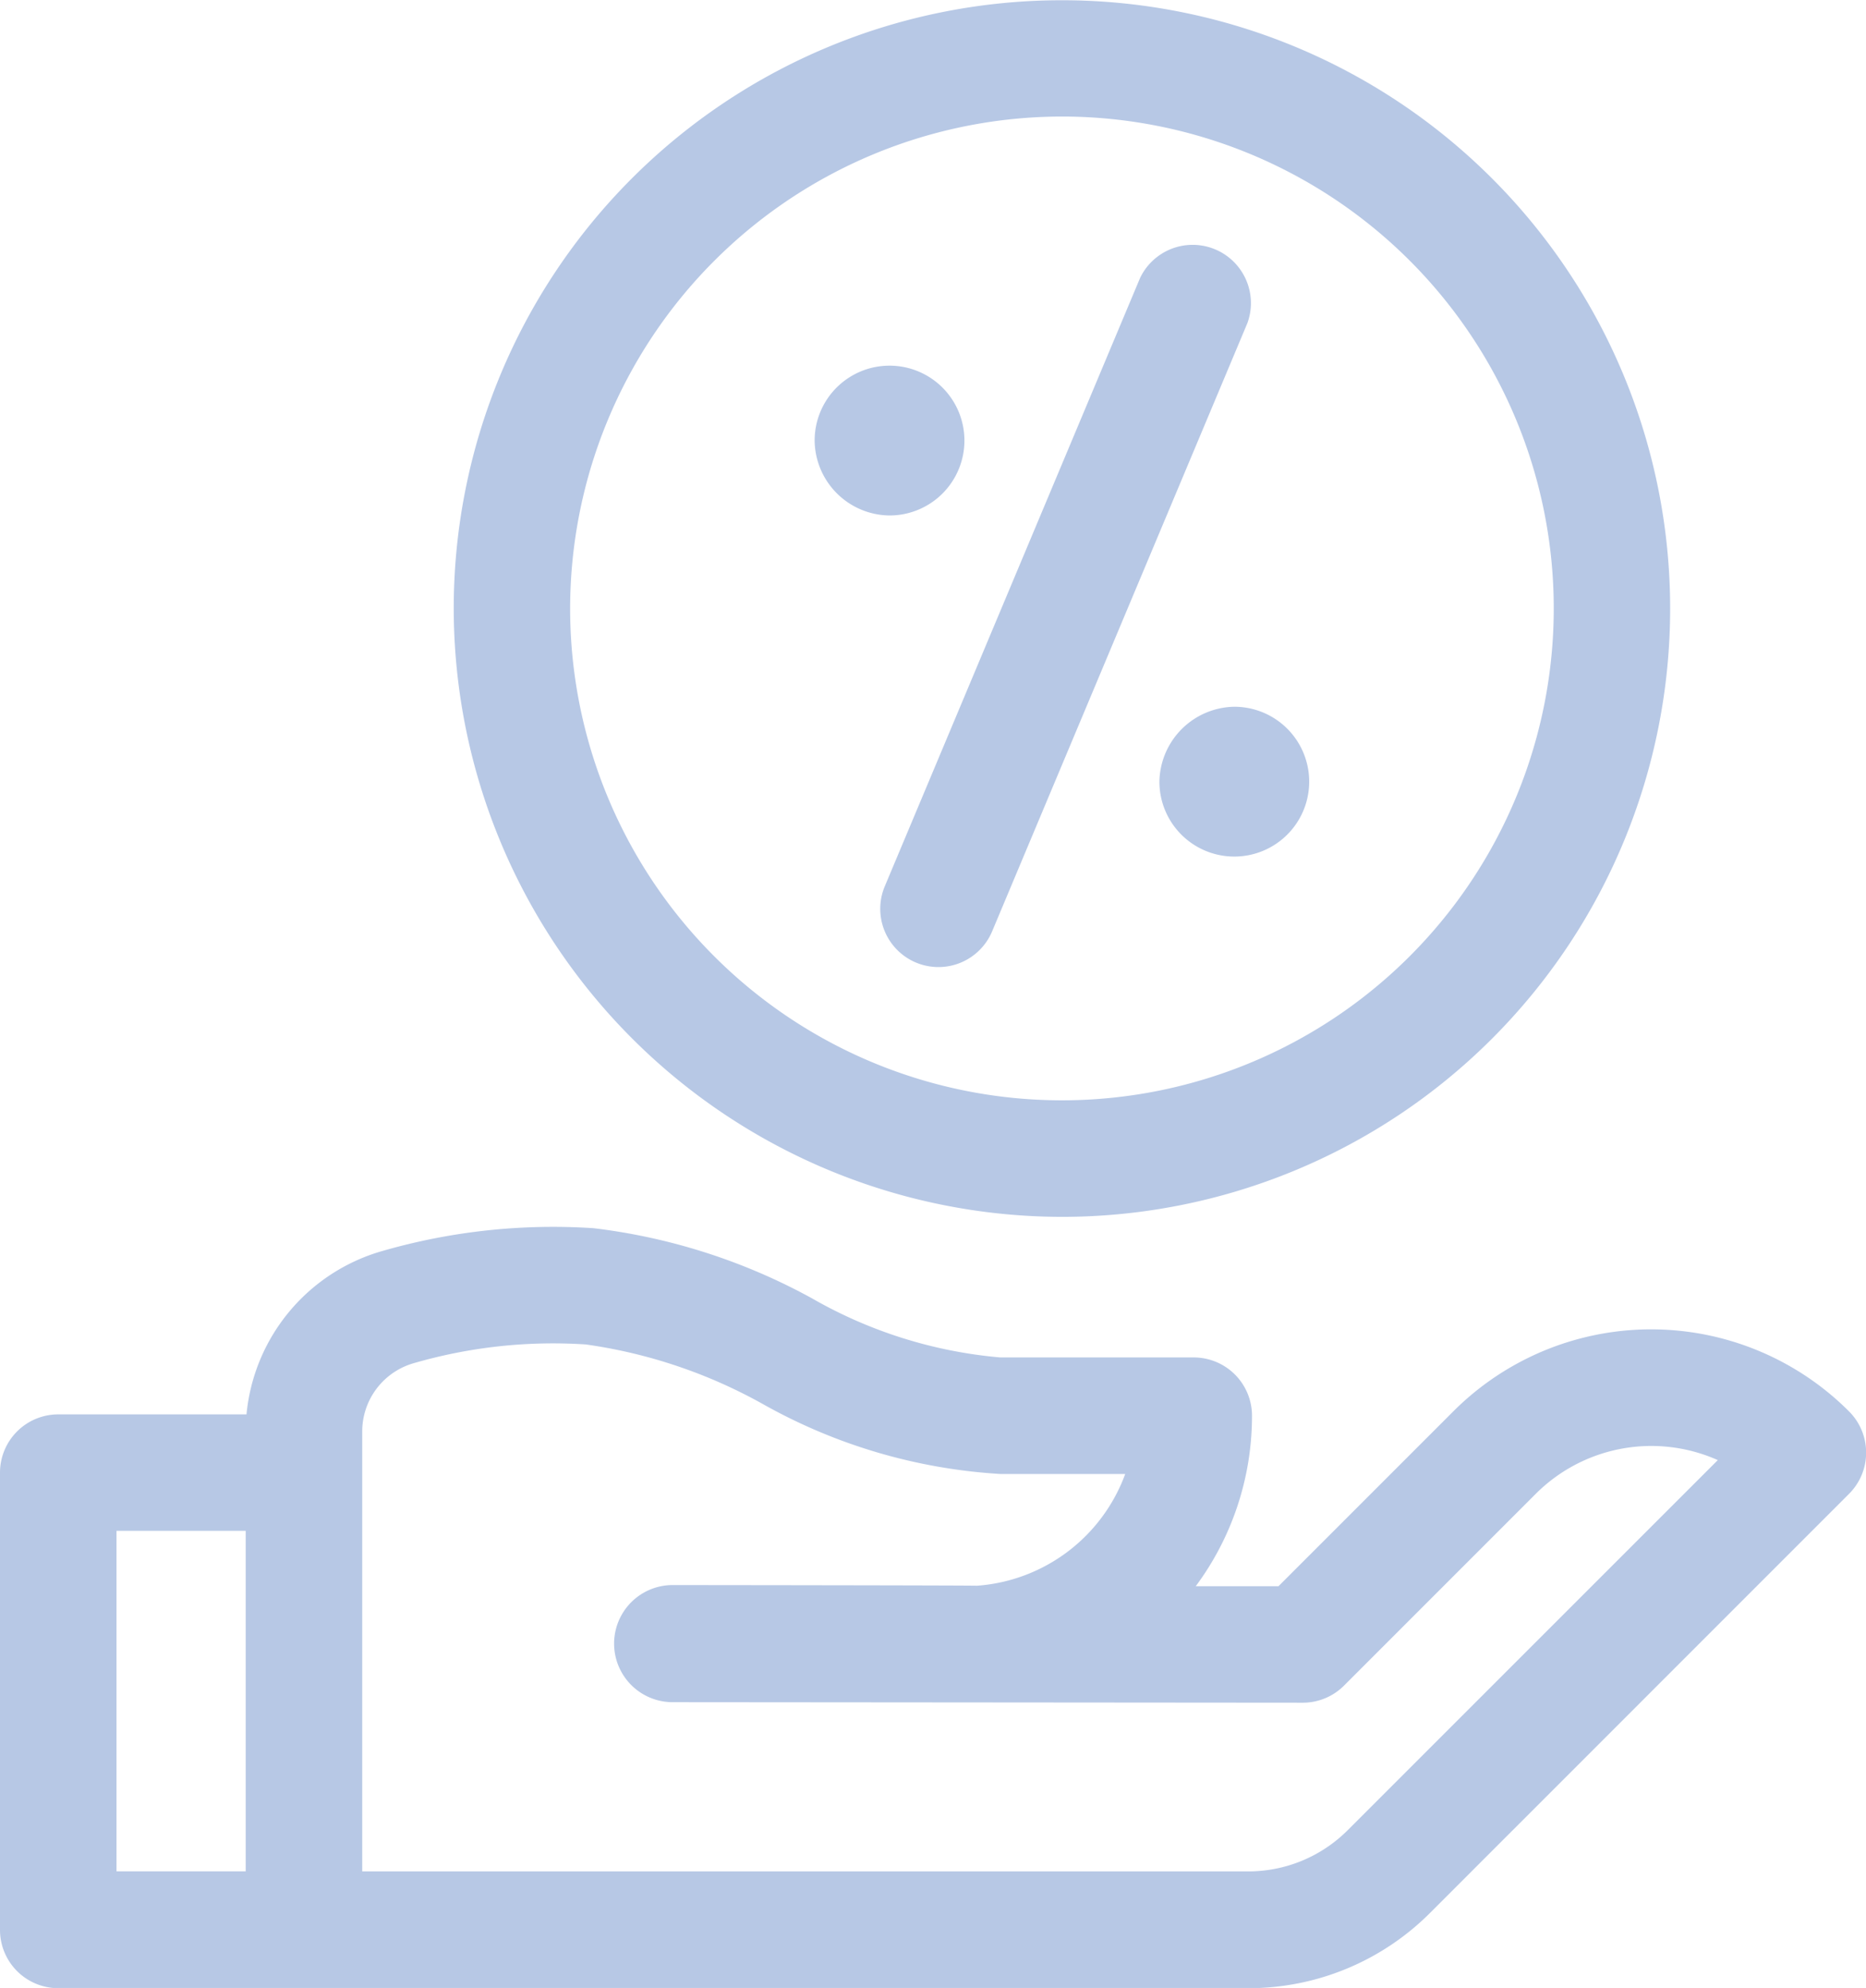
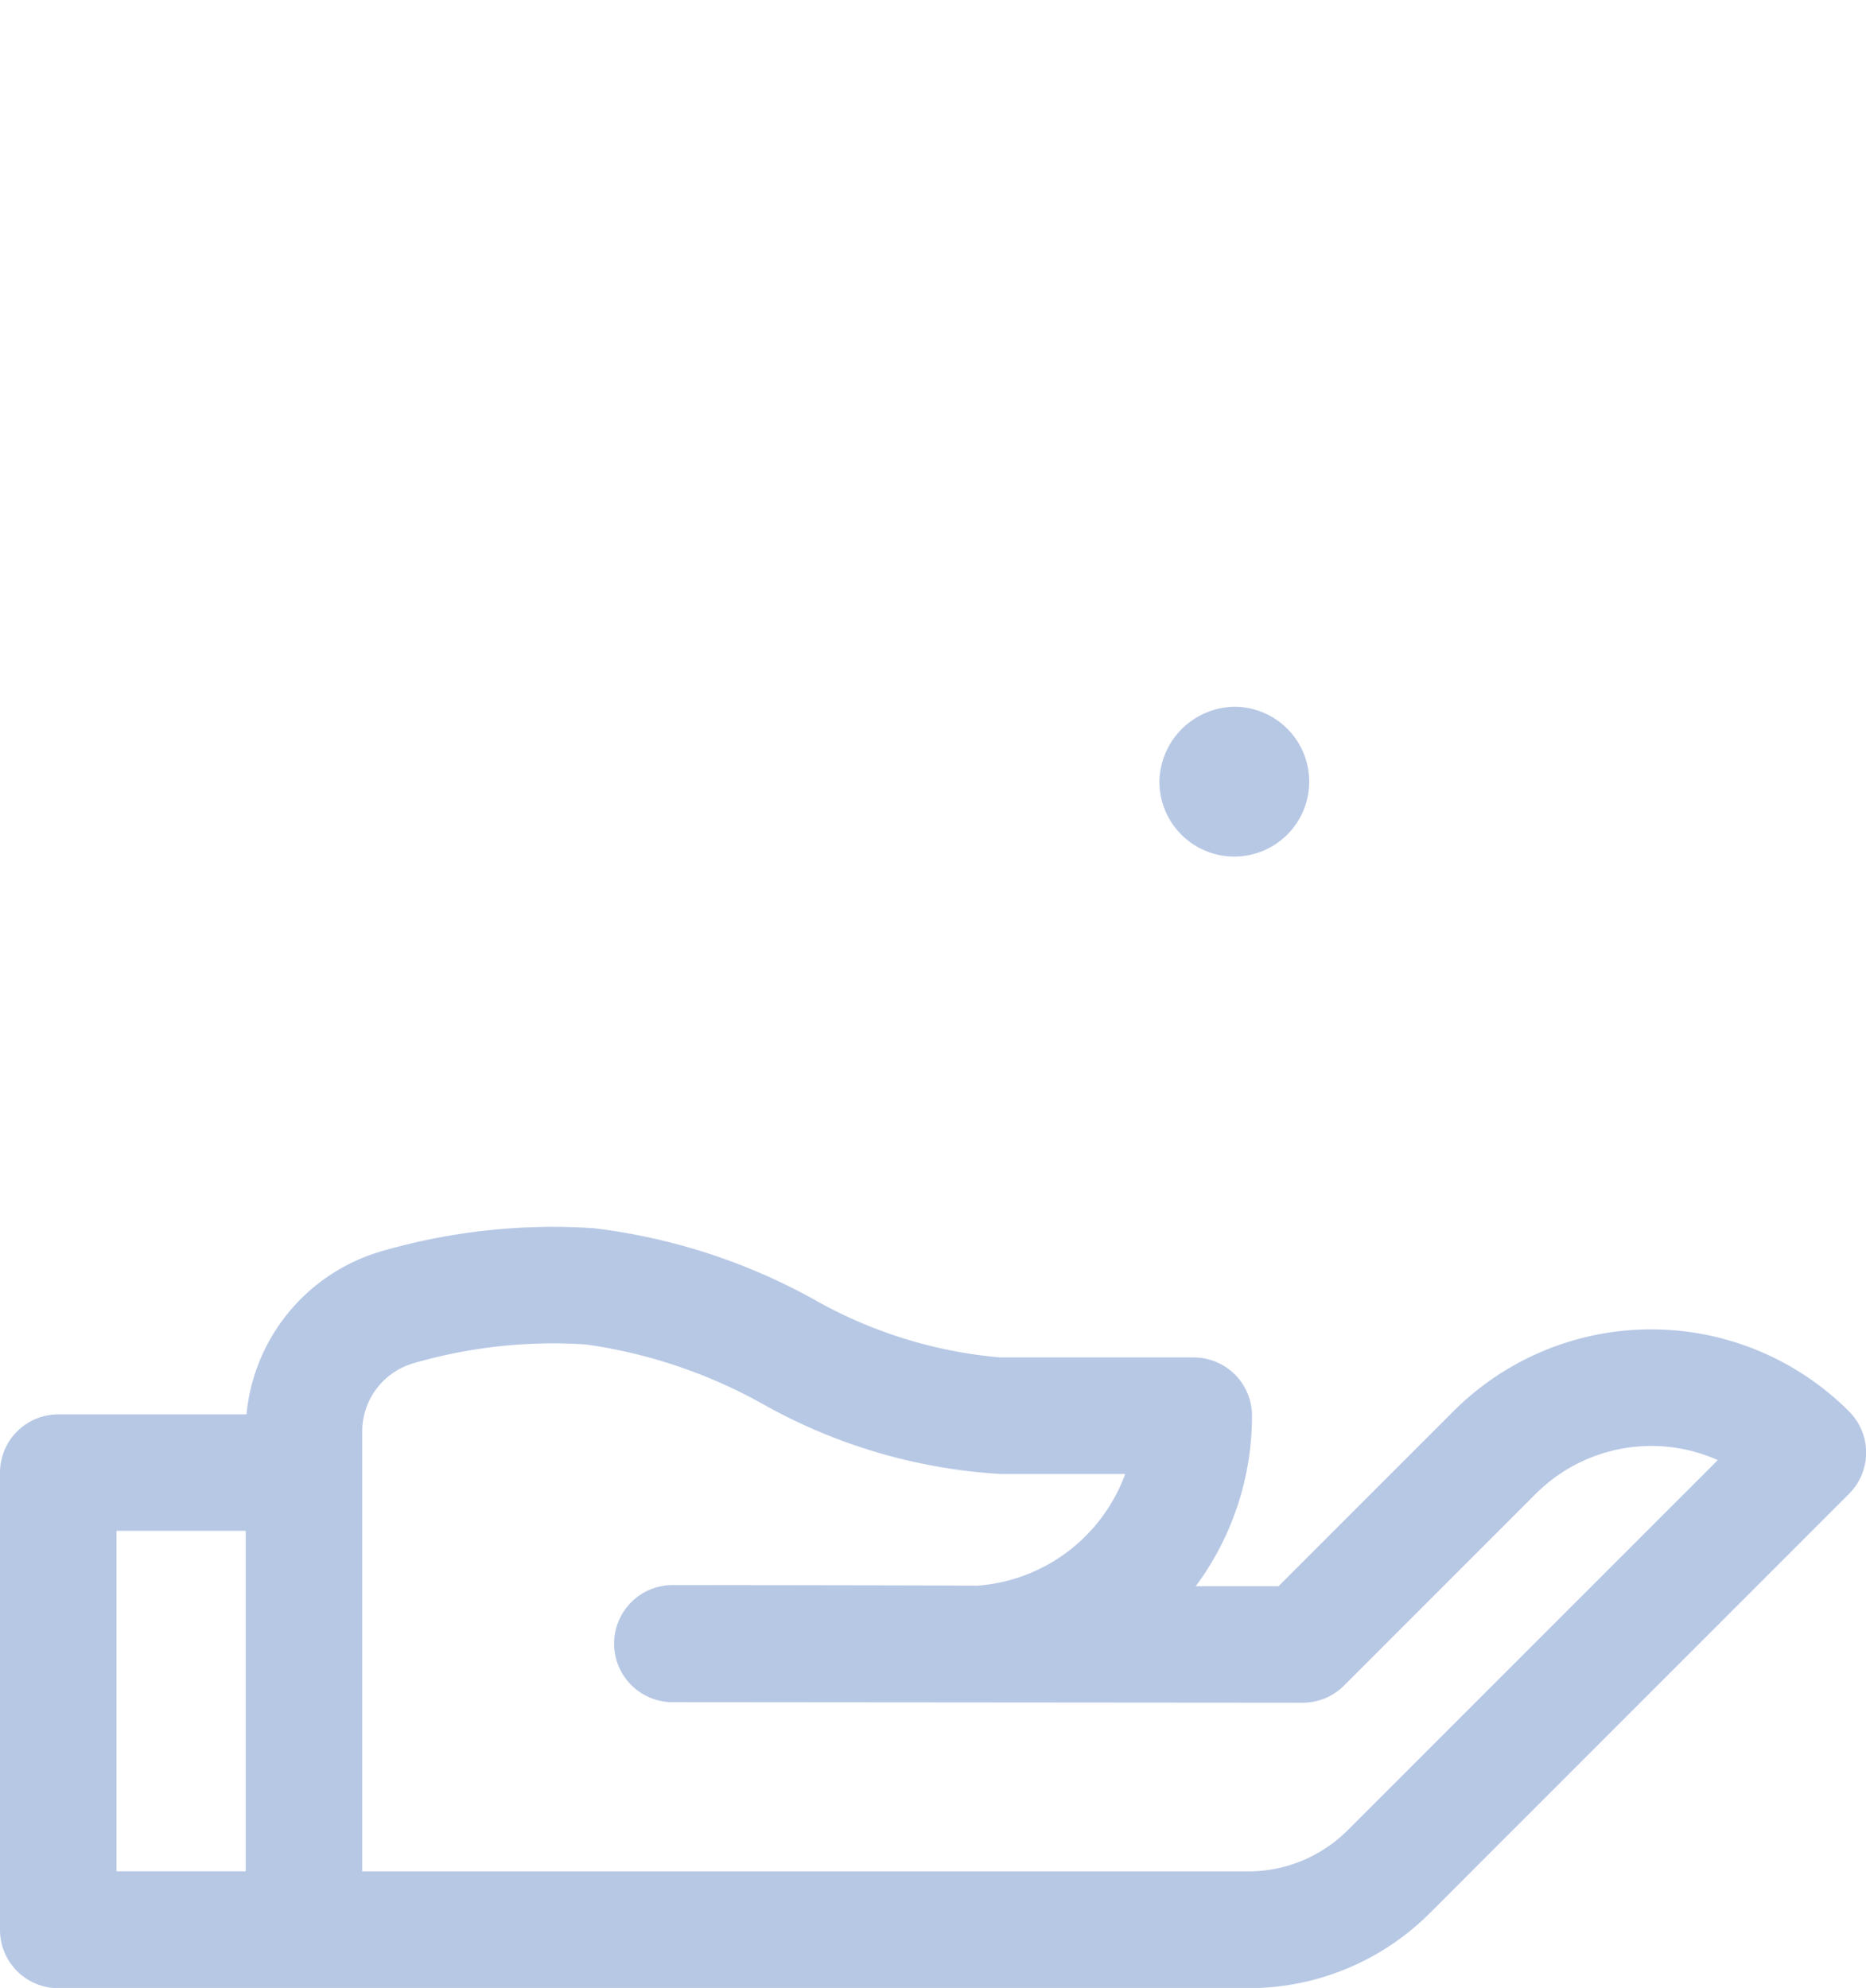
<svg xmlns="http://www.w3.org/2000/svg" width="46.941" height="50" viewBox="0 0 46.941 50">
  <g id="percentage3" transform="translate(-15.657)">
    <path id="Path_120" data-name="Path 120" d="M62.168,320.451a7.035,7.035,0,0,0-9.949,0l-4.4,4.4H45.737a7.181,7.181,0,0,0,1.415-4.288,1.466,1.466,0,0,0-1.466-1.466H40.82a11.5,11.5,0,0,1-4.734-1.485,15.136,15.136,0,0,0-5.5-1.766,15.5,15.5,0,0,0-5.343.583,4.738,4.738,0,0,0-3.385,4.1H17.123a1.466,1.466,0,0,0-1.466,1.466v11.5a1.466,1.466,0,0,0,1.466,1.466H47.049a6.448,6.448,0,0,0,4.589-1.9l10.53-10.53A1.465,1.465,0,0,0,62.168,320.451Zm-43.58,3.007h3.25v8.565h-3.25Zm30.978,7.523a3.536,3.536,0,0,1-2.517,1.043H24.769v-11.08a1.787,1.787,0,0,1,1.287-1.7,12.575,12.575,0,0,1,4.335-.474,12.753,12.753,0,0,1,4.443,1.492,13.861,13.861,0,0,0,5.986,1.766h3.143a4.3,4.3,0,0,1-3.732,2.811c-.07-.01-7.643-.017-7.643-.017a1.473,1.473,0,1,0-.019,2.946l15.861.013a1.465,1.465,0,0,0,1.036-.429l4.826-4.826a4.112,4.112,0,0,1,4.578-.847Z" transform="translate(0 -284.955)" fill="#b7c8e5" />
-     <path id="Path_121" data-name="Path 121" d="M147.755,30.606a15.3,15.3,0,1,0-15.3-15.3A15.32,15.32,0,0,0,147.755,30.606Zm0-27.675A12.372,12.372,0,1,1,135.383,15.3,12.386,12.386,0,0,1,147.755,2.931Z" transform="translate(-105.384)" fill="#b7c8e5" />
-     <path id="Path_122" data-name="Path 122" d="M227.281,97.906a1.884,1.884,0,1,0-1.884-1.884A1.905,1.905,0,0,0,227.281,97.906Z" transform="translate(-189.247 -84.941)" fill="#b7c8e5" />
    <path id="Path_123" data-name="Path 123" d="M314.169,183.822a1.884,1.884,0,1,0,1.884-1.884A1.917,1.917,0,0,0,314.169,183.822Z" transform="translate(-269.346 -164.162)" fill="#b7c8e5" />
-     <path id="Path_124" data-name="Path 124" d="M243.175,80.446a1.464,1.464,0,0,0,1.918-.784l6.422-15.3a1.466,1.466,0,0,0-2.7-1.134l-6.422,15.3A1.465,1.465,0,0,0,243.175,80.446Z" transform="translate(-204.478 -56.237)" fill="#b7c8e5" />
  </g>
</svg>